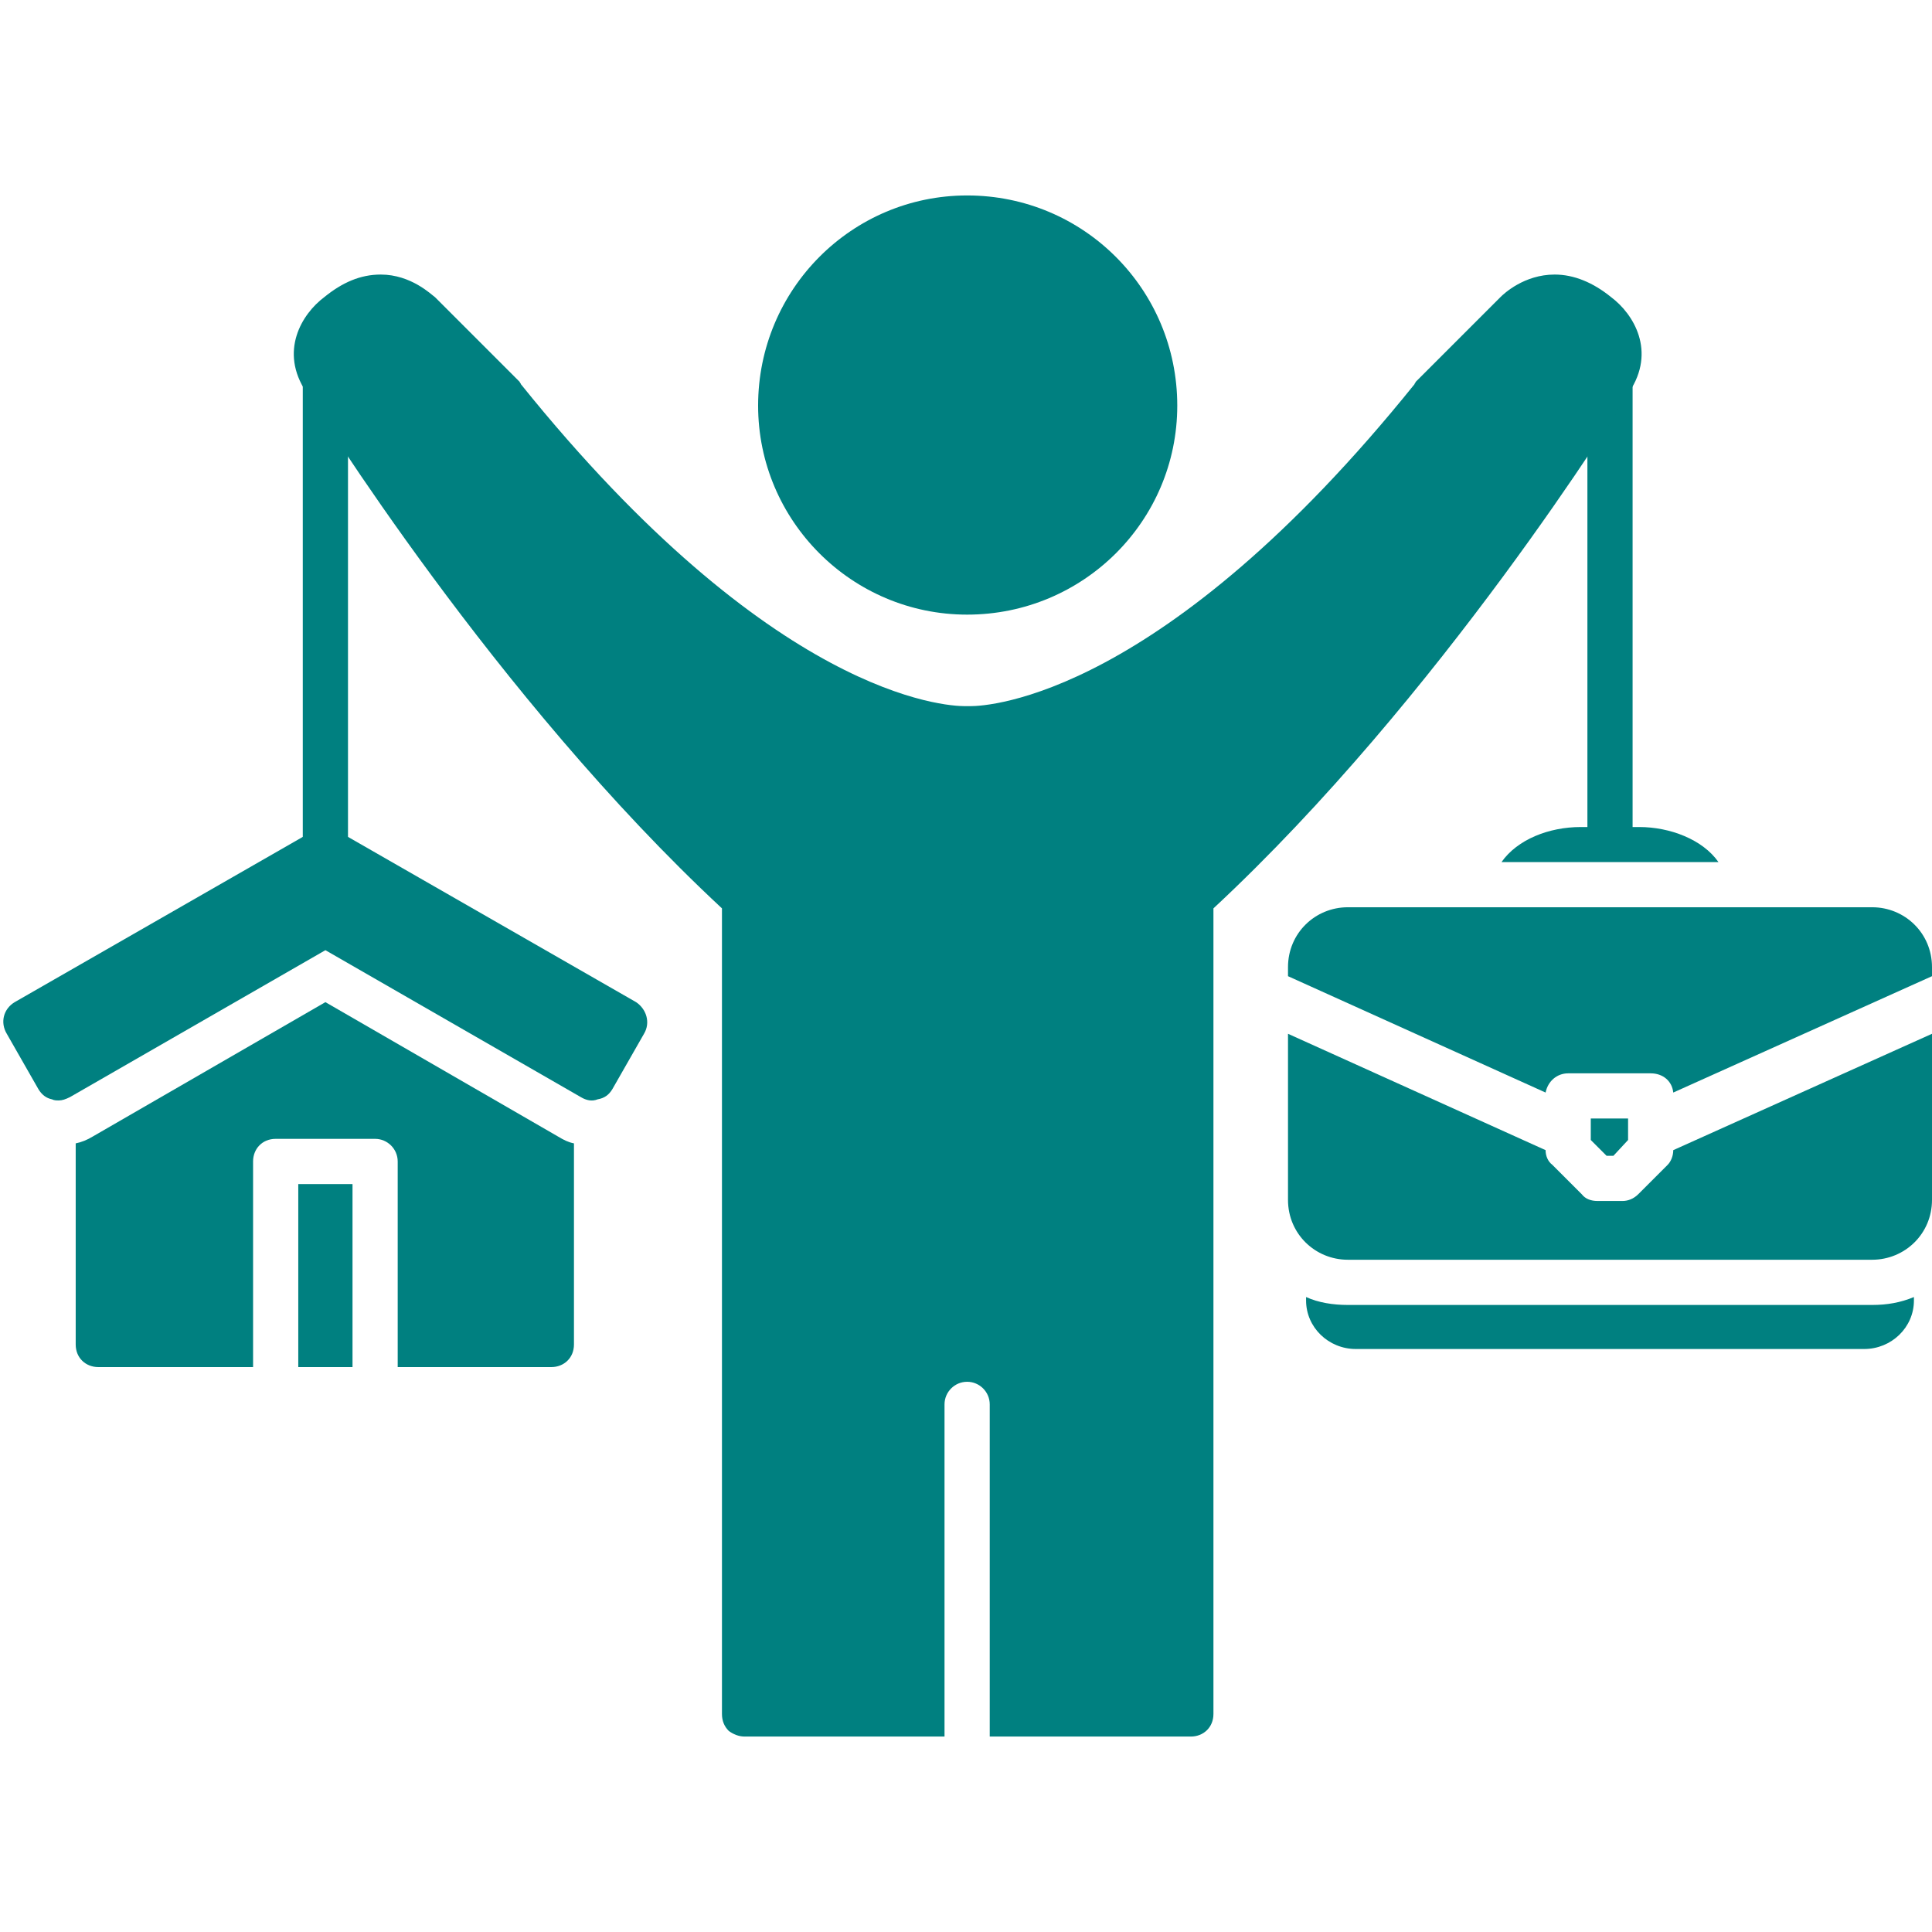
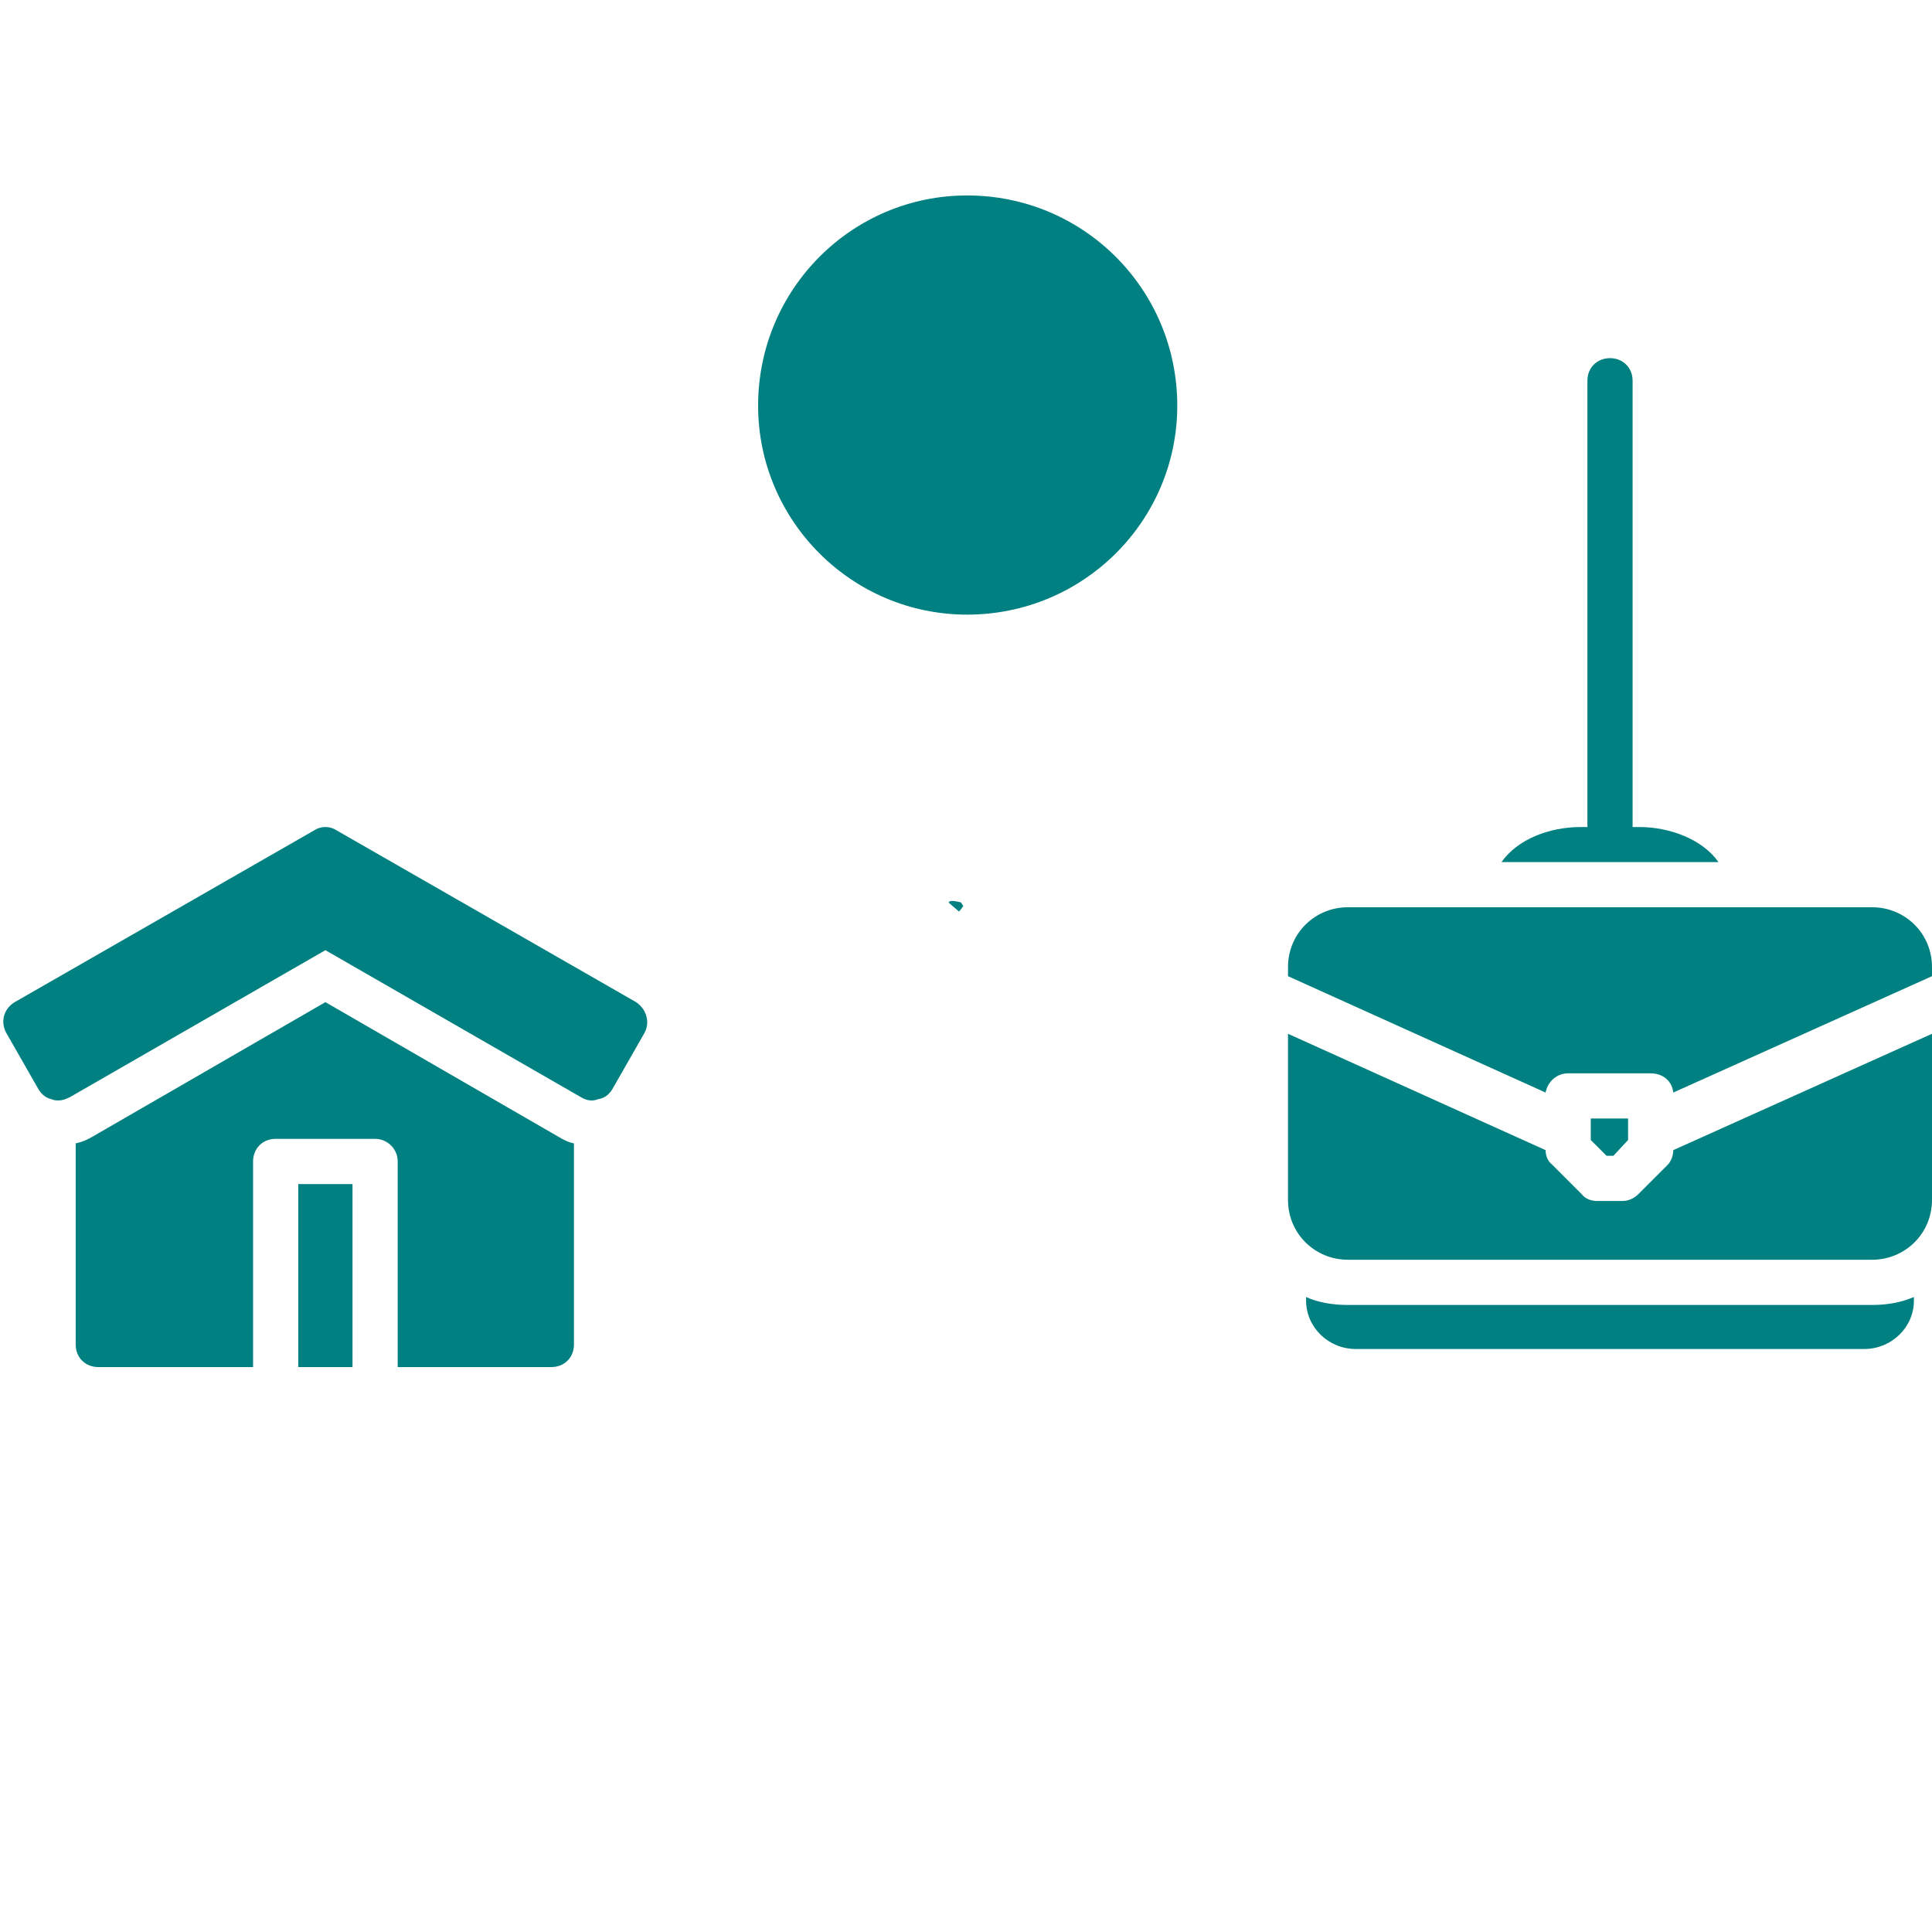
<svg xmlns="http://www.w3.org/2000/svg" width="432" zoomAndPan="magnify" viewBox="0 0 324 324" height="432" preserveAspectRatio="xMidYMid meet" version="1.2">
  <defs>
    <clipPath id="ab840b0fae">
      <path d="M 158.746 151.066 L 161.551 151.066 L 161.551 153.504 L 158.746 153.504 Z M 158.746 151.066 " />
    </clipPath>
    <clipPath id="4e186f1027">
      <path d="M 161.539 151.945 C 160.266 153.969 159.066 153.594 158.84 153.145 C 158.613 152.77 158.84 151.492 159.215 151.195 C 159.59 150.895 161.164 151.344 161.164 151.344 " />
    </clipPath>
    <clipPath id="35e153677c">
-       <path d="M 0.746 0.066 L 3.551 0.066 L 3.551 2.504 L 0.746 2.504 Z M 0.746 0.066 " />
+       <path d="M 0.746 0.066 L 3.551 0.066 L 3.551 2.504 Z M 0.746 0.066 " />
    </clipPath>
    <clipPath id="bd4157f914">
      <path d="M 3.539 0.945 C 2.266 2.969 1.066 2.594 0.84 2.145 C 0.613 1.77 0.84 0.492 1.215 0.195 C 1.59 -0.105 3.164 0.344 3.164 0.344 " />
    </clipPath>
    <clipPath id="0c0b3198f5">
      <rect x="0" width="4" y="0" height="3" />
    </clipPath>
  </defs>
  <g id="437cf13ee0">
-     <path style=" stroke:none;fill-rule:evenodd;fill:#008080;fill-opacity:1;" d="M 54.57 146.273 C 52.484 146.273 50.777 144.57 50.777 142.484 L 50.777 63.852 C 50.777 61.578 52.484 60.062 54.57 60.062 C 56.652 60.062 58.359 61.578 58.359 63.852 L 58.359 142.484 C 58.359 144.57 56.652 146.273 54.57 146.273 Z M 54.57 146.273 " />
    <path style=" stroke:none;fill-rule:evenodd;fill:#008080;fill-opacity:1;" d="M 270.188 142.484 C 268.105 142.484 266.211 144.57 266.211 142.484 L 266.211 63.852 C 266.211 61.578 267.914 60.062 270 60.062 C 272.086 60.062 273.789 61.578 273.789 63.852 L 273.789 142.484 C 273.789 144.57 272.273 142.484 270.188 142.484 Z M 270.188 142.484 " />
    <path style=" stroke:none;fill-rule:evenodd;fill:#008080;fill-opacity:1;" d="M 251.809 144.57 C 254.465 140.777 259.77 138.695 265.074 138.695 L 274.926 138.695 C 280.043 138.695 285.535 140.777 288.188 144.57 Z M 251.809 144.57 " />
    <path style=" stroke:none;fill-rule:evenodd;fill:#008080;fill-opacity:1;" d="M 312.633 226.23 L 227.367 226.23 C 222.82 226.23 219.031 222.633 219.031 218.086 L 219.031 217.516 C 221.117 218.465 223.578 218.844 226.043 218.844 L 313.957 218.844 C 316.422 218.844 318.695 218.465 320.969 217.516 L 320.969 218.086 C 320.969 222.633 317.18 226.23 312.633 226.23 Z M 312.633 226.23 " />
    <path style=" stroke:none;fill-rule:evenodd;fill:#008080;fill-opacity:1;" d="M 313.957 211.262 L 226.043 211.262 C 220.547 211.262 216 206.906 216 201.223 L 216 173.367 L 259.199 192.883 C 259.199 193.832 259.578 194.777 260.336 195.348 L 265.262 200.273 C 265.832 201.031 266.777 201.41 267.914 201.41 L 272.086 201.41 C 273.031 201.41 273.98 201.031 274.738 200.273 L 279.664 195.348 C 280.23 194.777 280.609 193.832 280.609 192.883 L 324 173.367 L 324 201.223 C 324 206.906 319.453 211.262 313.957 211.262 Z M 216 163.707 L 216 162.191 C 216 156.504 220.547 152.148 226.043 152.148 L 313.957 152.148 C 319.453 152.148 324 156.504 324 162.191 L 324 163.707 L 280.609 183.223 C 280.422 181.328 278.906 180 276.82 180 L 262.988 180 C 261.094 180 259.578 181.328 259.199 183.223 Z M 269.43 193.832 L 270.57 193.832 L 273.031 191.18 L 273.031 187.578 L 266.777 187.578 L 266.777 191.18 Z M 269.43 193.832 " />
    <path style=" stroke:none;fill-rule:evenodd;fill:#008080;fill-opacity:1;" d="M 92.465 229.262 L 66.695 229.262 L 66.695 194.777 C 66.695 192.695 64.988 190.988 62.906 190.988 L 46.23 190.988 C 43.957 190.988 42.441 192.695 42.441 194.777 L 42.441 229.262 L 16.484 229.262 C 14.398 229.262 12.695 227.746 12.695 225.473 L 12.695 191.746 C 13.641 191.559 14.59 191.18 15.535 190.609 L 54.57 168.062 L 93.602 190.609 C 94.547 191.18 95.305 191.559 96.254 191.746 L 96.254 225.473 C 96.254 227.746 94.547 229.262 92.465 229.262 Z M 59.117 229.262 L 50.02 229.262 L 50.02 198.57 L 59.117 198.57 Z M 59.117 229.262 " />
    <path style=" stroke:none;fill-rule:evenodd;fill:#008080;fill-opacity:1;" d="M 9.852 184.547 C 9.473 184.547 9.094 184.547 8.715 184.359 C 7.77 184.168 7.012 183.602 6.441 182.652 L 1.137 173.367 C 0 171.473 0.57 169.199 2.465 168.062 L 52.672 139.262 C 53.809 138.504 55.328 138.504 56.465 139.262 L 106.672 168.062 C 108.379 169.199 109.137 171.473 108 173.367 L 102.695 182.652 C 102.125 183.602 101.367 184.168 100.23 184.359 C 99.285 184.738 98.336 184.547 97.391 183.98 L 54.57 159.348 L 11.746 183.98 C 10.988 184.359 10.422 184.547 9.852 184.547 Z M 9.852 184.547 " />
    <path style=" stroke:none;fill-rule:evenodd;fill:#008080;fill-opacity:1;" d="M 162.191 103.074 C 142.863 103.074 127.137 87.348 127.137 68.02 C 127.137 48.504 142.863 32.777 162.191 32.777 C 181.707 32.777 197.43 48.504 197.43 68.02 C 197.43 87.348 181.707 103.074 162.191 103.074 Z M 162.191 103.074 " />
-     <path style=" stroke:none;fill-rule:evenodd;fill:#008080;fill-opacity:1;" d="M 199.707 291.223 L 165.98 291.223 C 165.98 291.223 165.98 291.031 165.98 291.031 L 165.98 235.516 C 165.98 233.43 164.273 231.727 162.191 231.727 C 160.105 231.727 158.398 233.43 158.398 235.516 L 158.398 291.031 C 158.398 291.031 158.398 291.223 158.398 291.223 L 124.863 291.223 C 123.914 291.223 122.969 290.844 122.211 290.273 C 121.453 289.516 121.074 288.57 121.074 287.43 L 121.074 152.336 C 82.988 116.906 52.863 68.211 51.348 65.746 C 46.801 58.926 50.59 52.672 54.379 49.832 C 57.41 47.367 60.441 46.043 63.852 46.043 C 68.969 46.043 72.379 49.453 72.949 49.832 L 87.156 64.043 C 87.156 64.23 87.348 64.23 87.348 64.422 C 129.602 116.906 158.59 118.422 161.809 118.422 L 162.758 118.422 C 165.789 118.422 194.969 116.906 237.223 64.422 C 237.223 64.23 237.41 64.23 237.41 64.043 L 251.621 49.832 C 252.188 49.262 255.602 46.043 260.715 46.043 C 263.938 46.043 267.156 47.367 270.188 49.832 C 273.98 52.672 277.77 58.926 273.223 65.746 C 271.707 68.211 241.578 116.906 203.496 152.336 L 203.496 287.43 C 203.496 289.707 201.789 291.223 199.707 291.223 Z M 199.707 291.223 " />
    <g clip-rule="nonzero" clip-path="url(#ab840b0fae)">
      <g clip-rule="nonzero" clip-path="url(#4e186f1027)">
        <g transform="matrix(1,0,0,1,158,151)">
          <g clip-path="url(#0c0b3198f5)">
            <g clip-rule="nonzero" clip-path="url(#35e153677c)">
              <g clip-rule="nonzero" clip-path="url(#bd4157f914)">
                <rect x="0" width="4" height="3" y="0" style="fill:#008080;fill-opacity:1;stroke:none;" />
              </g>
            </g>
          </g>
        </g>
      </g>
    </g>
  </g>
</svg>